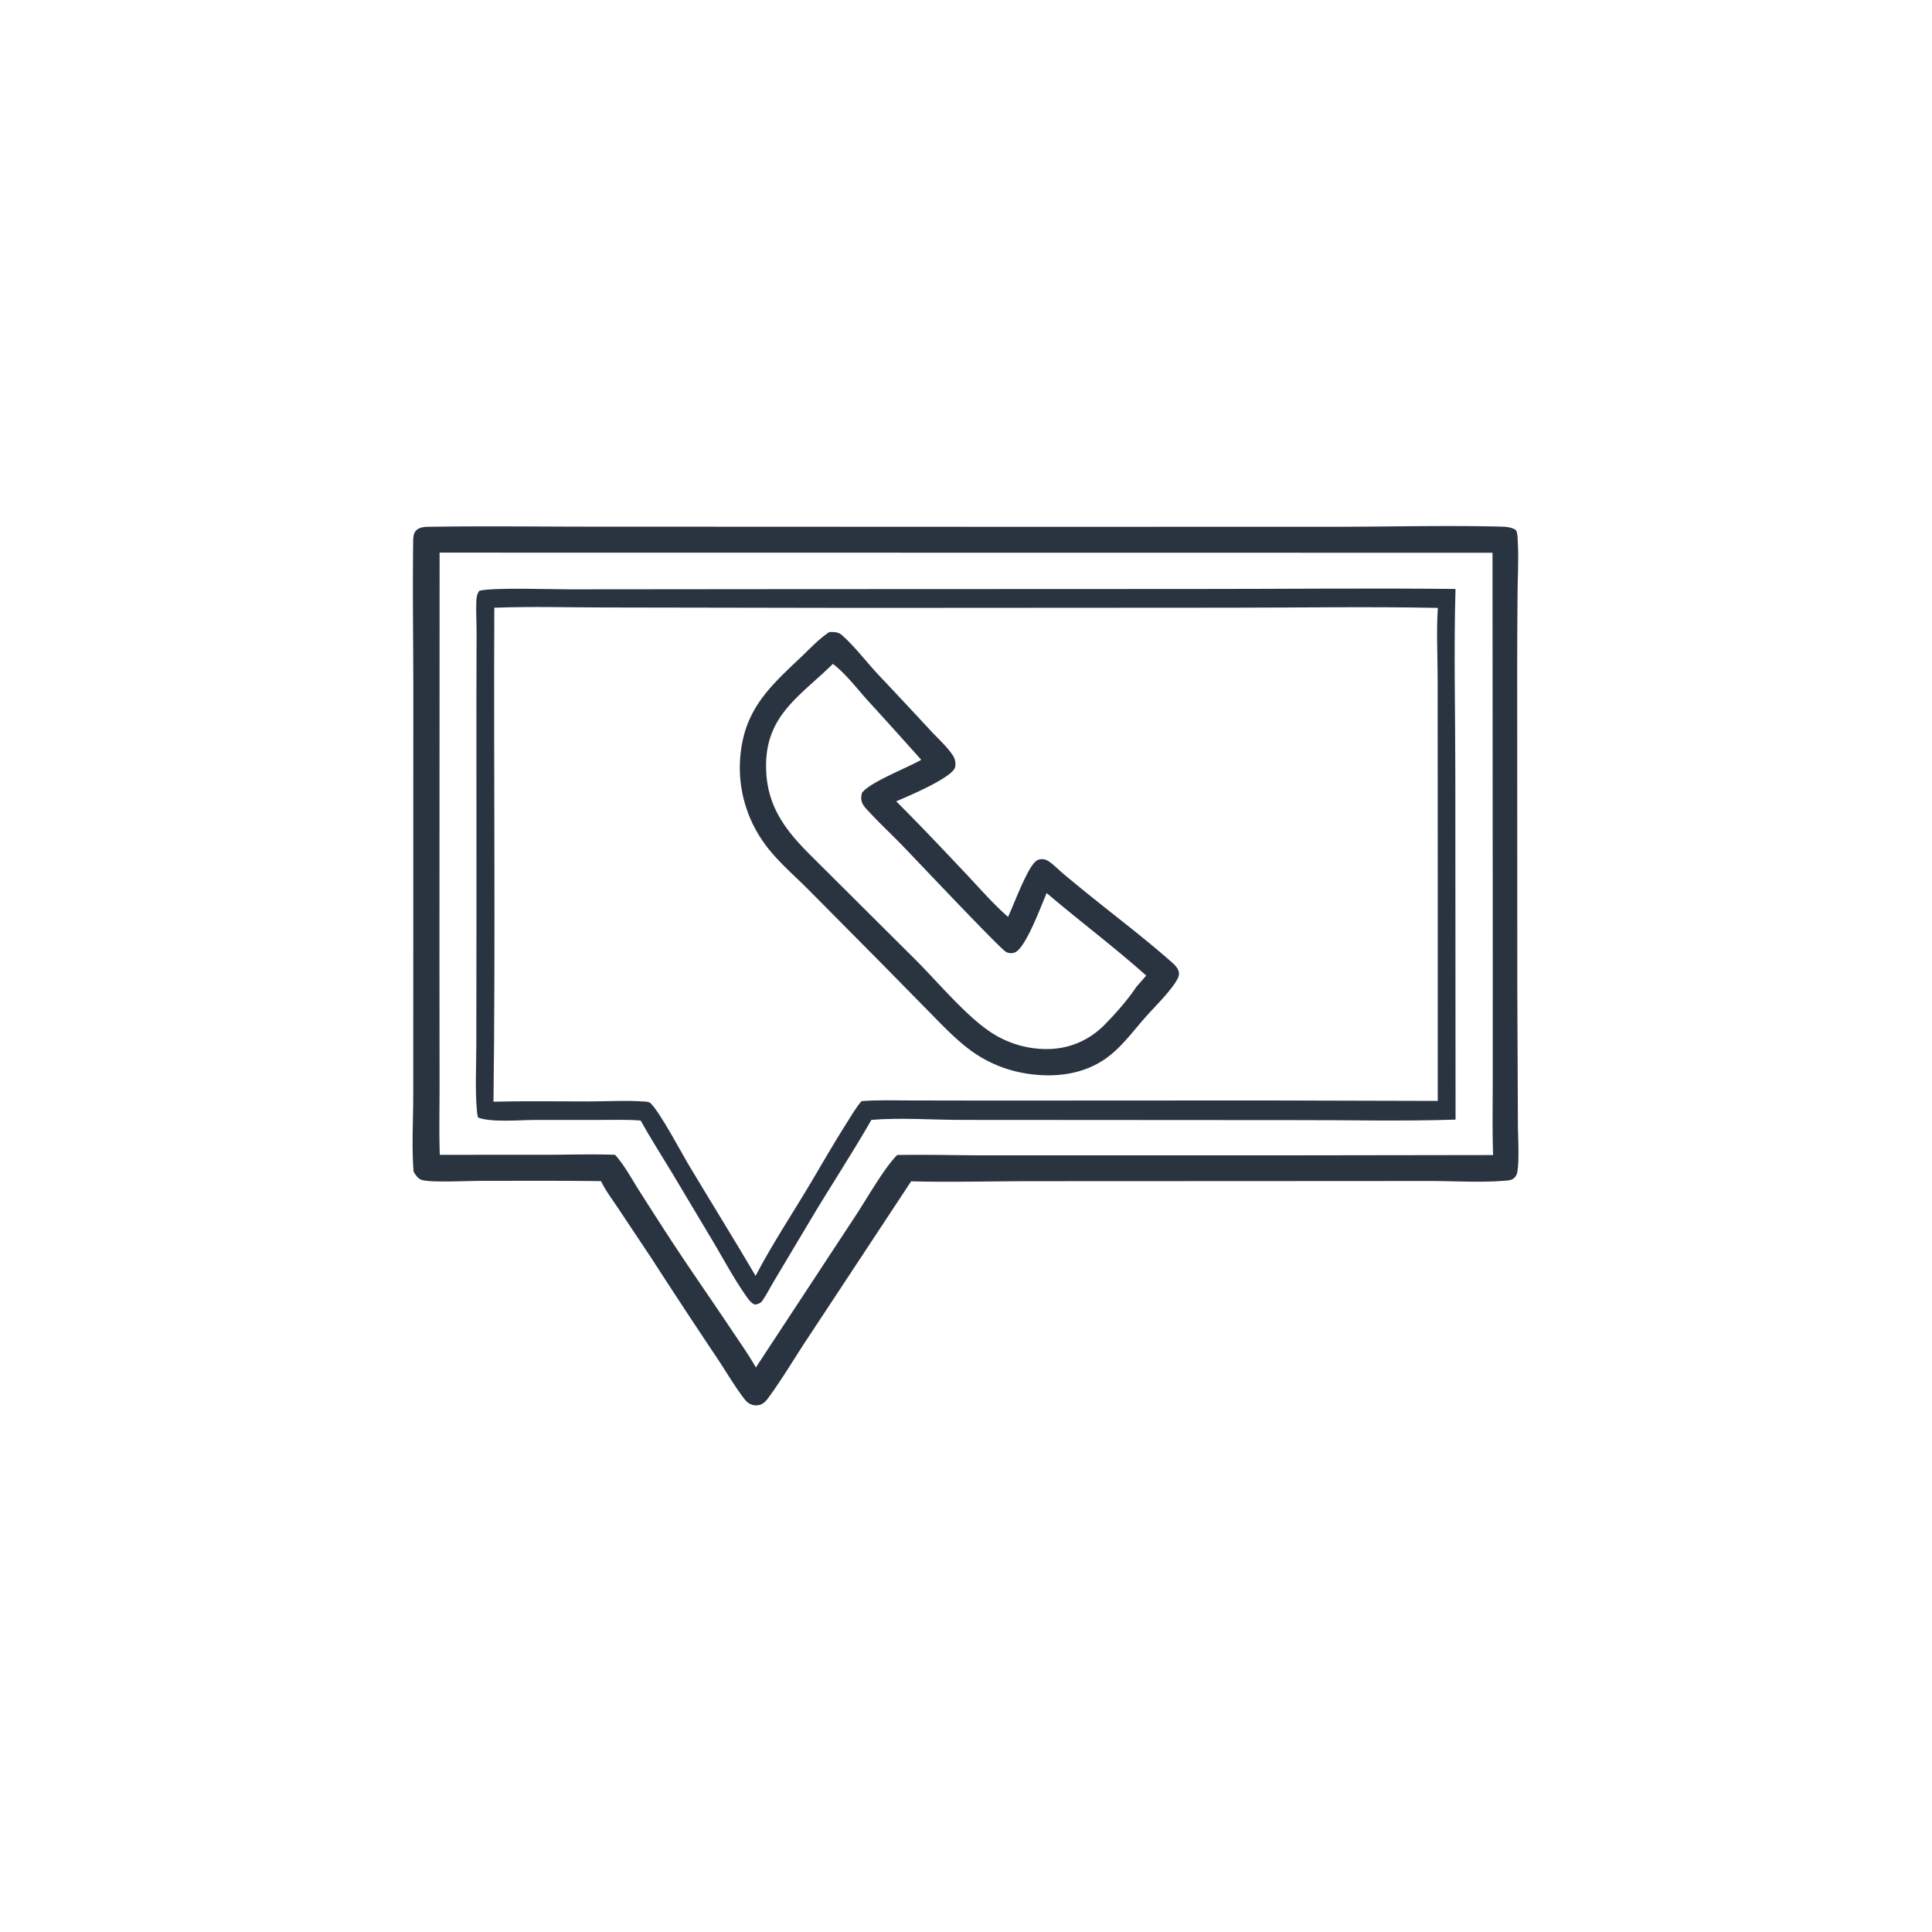
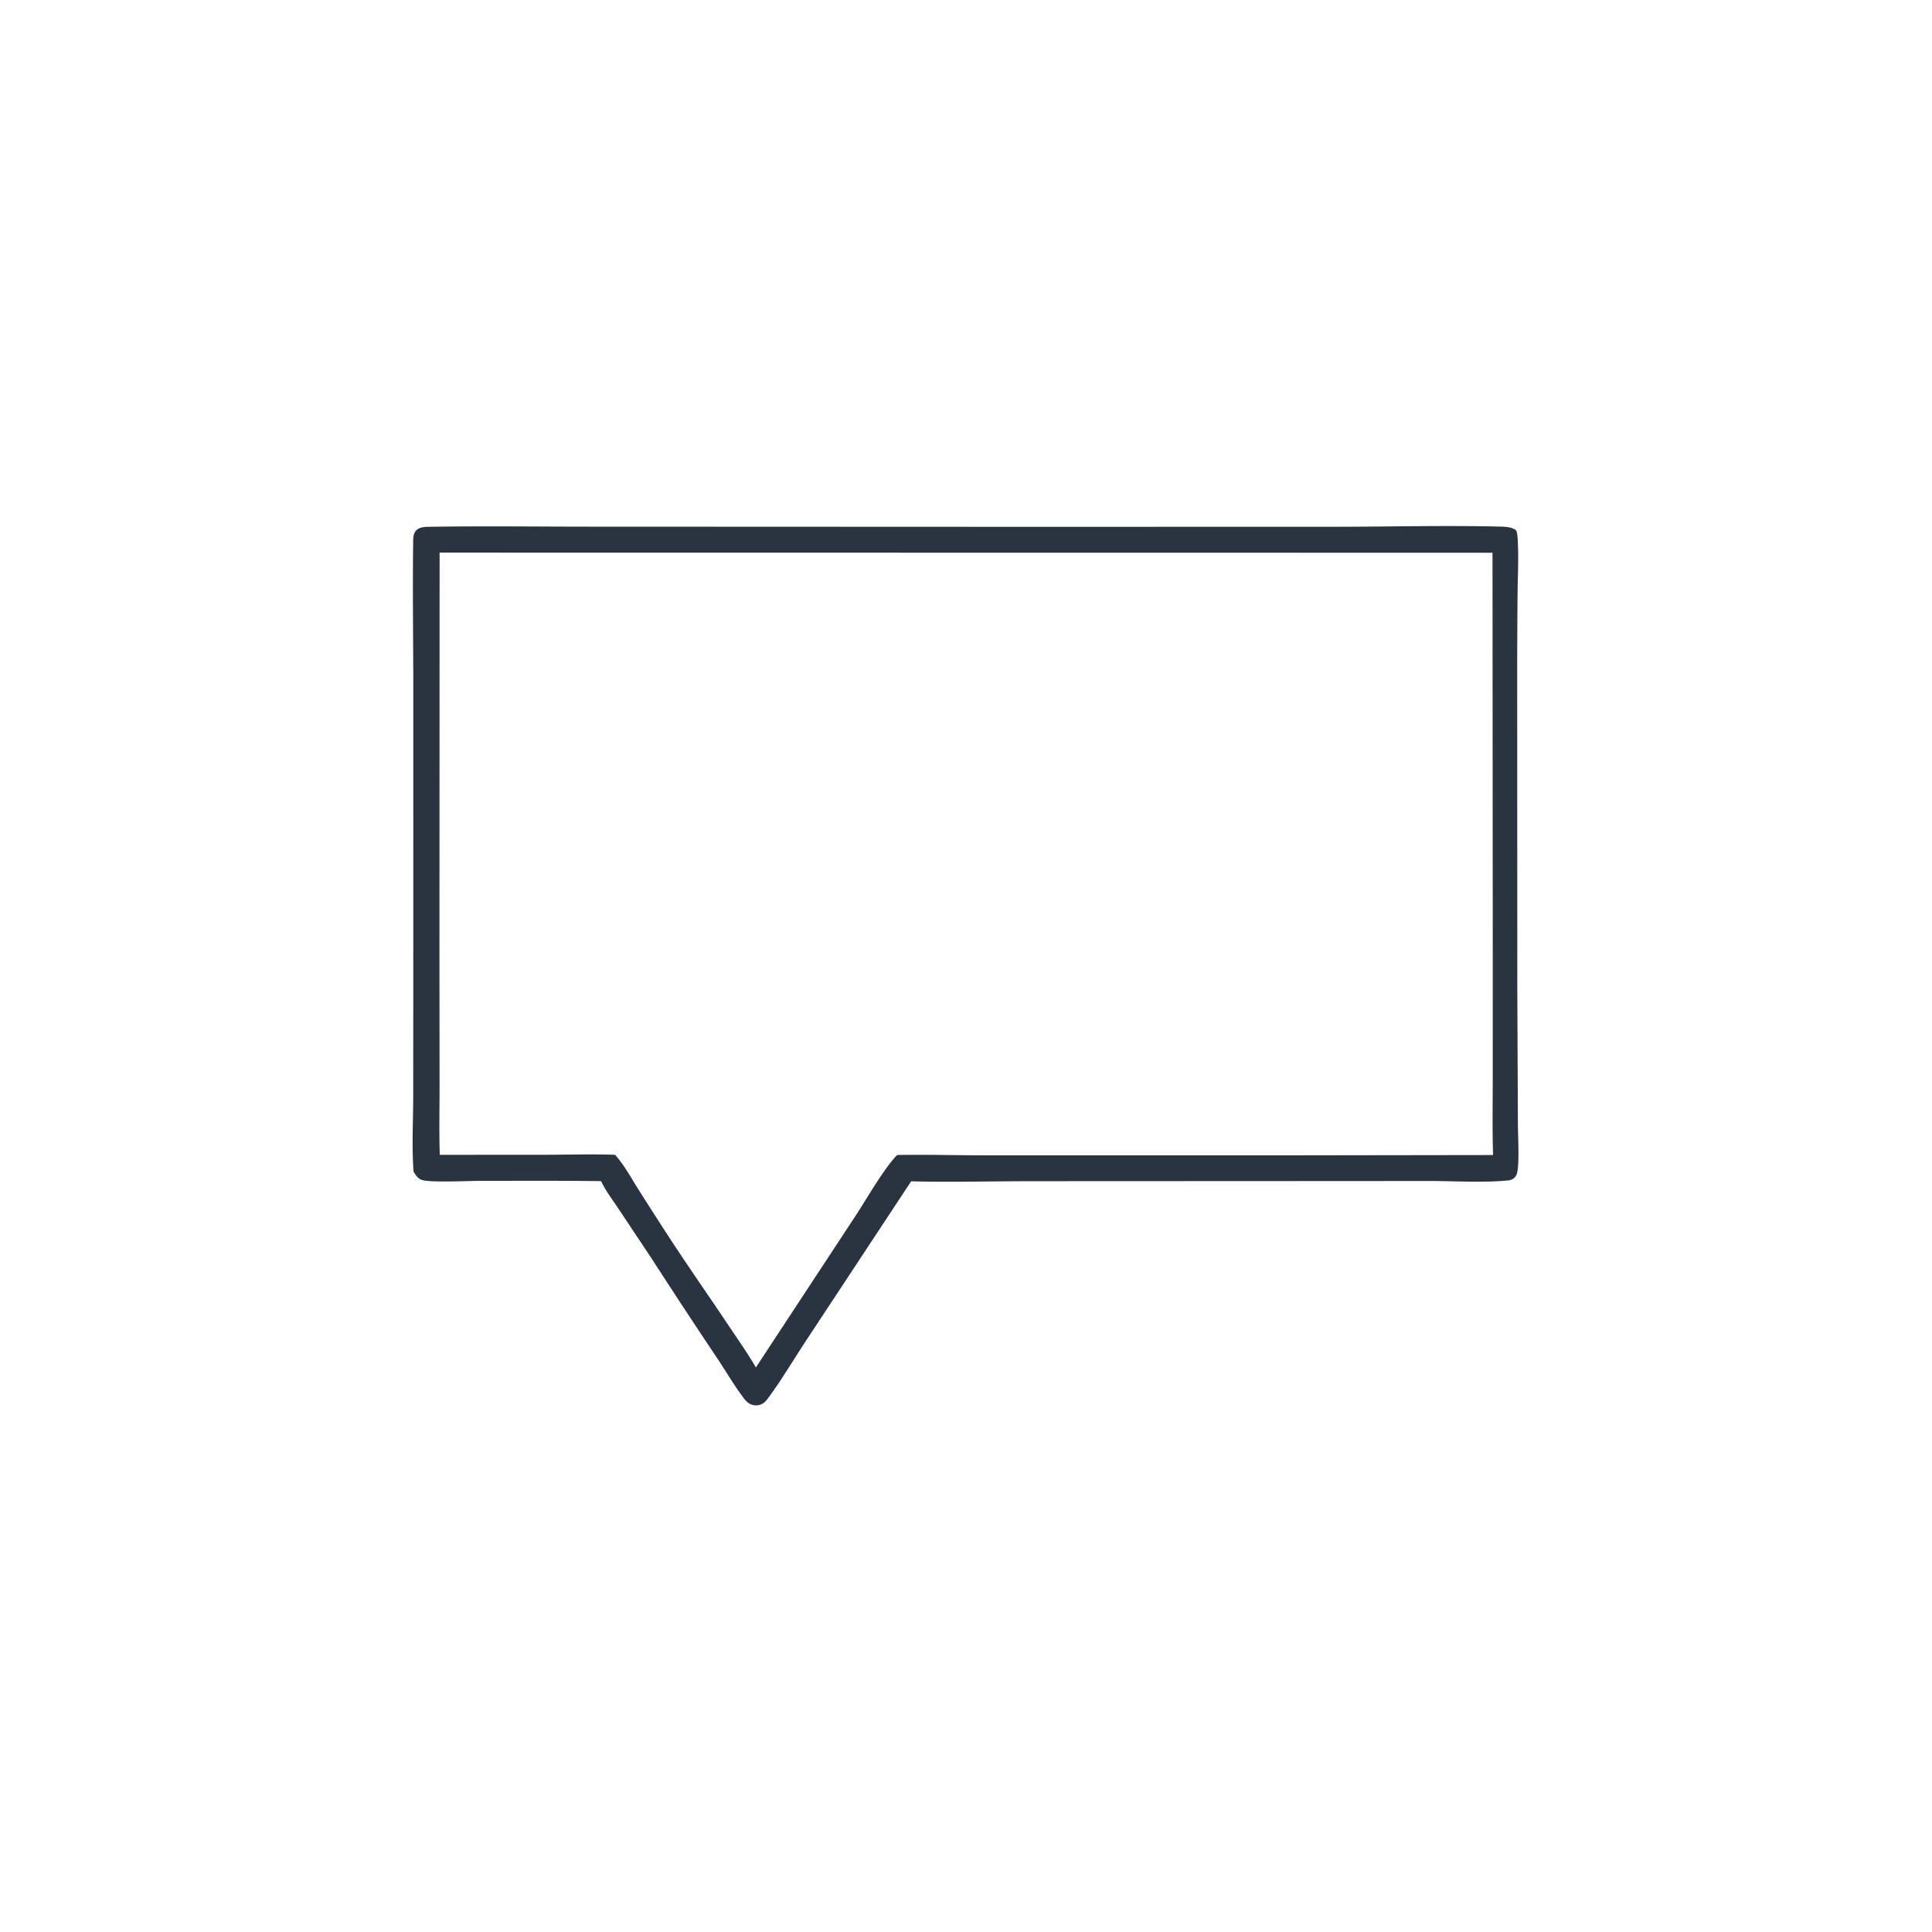
<svg xmlns="http://www.w3.org/2000/svg" version="1.1" style="display: block;" viewBox="0 0 2048 2048" width="1024" height="1024">
  <path transform="translate(0,0)" fill="rgb(42,52,65)" d="M 451.319 558.509 C 513.58 557.399 576.023 558.389 638.303 558.291 L 1086.78 558.473 L 1416.75 558.413 C 1474.77 558.334 1533.11 556.79 1591.09 558.244 C 1595.89 558.364 1602.69 558.811 1606.65 561.804 C 1608.74 563.388 1608.84 572.436 1608.98 575.327 C 1609.87 592.923 1608.85 611.022 1608.69 628.657 A 9303.28 9303.28 0 0 0 1608.29 725.15 L 1608.41 1048.85 L 1609.04 1191.35 C 1609.05 1202.97 1610.82 1233.36 1608.11 1243.64 C 1607.64 1245.41 1606.8 1246.88 1605.53 1248.22 C 1602.74 1251.17 1599.48 1251.25 1595.56 1251.58 C 1569.59 1253.75 1542.04 1251.94 1515.93 1251.9 L 1363.5 1251.99 L 1094.76 1252.11 C 1051.86 1252.11 1008.69 1253.34 965.846 1252.24 L 857.416 1416.65 C 843.079 1438.12 829.776 1460.97 814.514 1481.7 C 812.576 1484.33 810.721 1486.64 807.795 1488.22 C 804.41 1490.05 800.287 1490.19 796.68 1488.92 C 793.389 1487.76 791.072 1485.57 788.978 1482.84 C 778.542 1469.24 769.576 1453.69 760.03 1439.41 A 7167.21 7167.21 0 0 1 690.724 1334.03 L 655.212 1280.72 C 649.05 1271.45 641.902 1262.11 637.143 1252.06 C 594.621 1251.49 552.037 1251.74 509.51 1251.75 C 496.768 1251.75 456.513 1253.79 447.205 1250.79 C 442.754 1249.35 440.795 1245.72 438.411 1242.01 C 436.362 1215.71 438.019 1188.11 438.041 1161.68 L 438.088 1008.45 L 438.126 731.078 C 438.076 679.33 437.31 627.487 437.959 575.747 C 438.012 571.533 437.799 566.436 440.574 562.965 C 443.296 559.562 447.259 558.947 451.319 558.509 z M 465.99 585.802 L 465.833 1013.29 L 465.952 1150.94 C 465.979 1175.29 465.37 1199.82 466.198 1224.15 L 581.658 1224.09 C 605.037 1223.99 628.602 1223.32 651.965 1224.13 C 661.579 1234.71 669.06 1248.71 676.702 1260.78 A 4800.89 4800.89 0 0 0 713.123 1317.44 C 733.109 1347.78 753.95 1377.58 774.139 1407.79 C 783.302 1421.5 793.022 1435.24 801.269 1449.53 L 907.207 1288.36 C 918.373 1271.44 937.818 1237.32 951.085 1224.33 C 984.71 1223.75 1018.43 1224.8 1052.07 1224.72 L 1359.24 1224.71 L 1582.74 1224.39 C 1581.83 1198.16 1582.36 1171.8 1582.37 1145.56 L 1582.39 1018.12 L 1582.12 585.947 L 465.99 585.802 z" />
-   <path transform="translate(0,0)" fill="rgb(42,52,65)" d="M 837.341 624.508 L 1266.4 624.338 C 1358.54 624.364 1450.77 623.32 1542.89 624.323 C 1541.04 689.765 1542.7 755.471 1542.7 820.948 L 1542.95 1186.84 C 1486.3 1188.72 1429.2 1187.23 1372.5 1187.37 L 1020.5 1187.15 C 988.497 1187.19 955.534 1184.53 923.722 1187.12 C 903.264 1222.89 880.423 1257.37 859.357 1292.81 L 820.478 1357.97 C 816.365 1364.71 812.712 1372.34 808.193 1378.73 C 806.056 1381.75 803.672 1382.36 800.187 1382.92 C 796.313 1381.44 793.737 1377.81 791.407 1374.54 C 776.937 1354.18 765.049 1331.01 752.027 1309.64 L 712.176 1242.92 C 701.118 1224.55 689.509 1206.58 679.117 1187.8 C 664.874 1186.7 650.349 1187.18 636.064 1187.17 L 567.508 1187.18 C 551.286 1187.24 521.263 1190.01 506.837 1184.71 C 506.062 1182.62 505.826 1180.73 505.625 1178.55 C 503.448 1154.86 504.922 1130.07 504.924 1106.22 L 505.075 966.22 L 505.02 743.502 L 505.177 669.303 C 505.191 659.265 504.558 649.158 504.867 639.131 C 505.01 634.485 505.159 629.892 508.228 626.168 C 523.714 622.581 584.09 624.731 604.155 624.718 L 837.341 624.508 z M 523.988 644.222 C 523.199 818.731 525.315 993.344 523.11 1167.84 C 556.623 1167.02 590.261 1167.57 623.793 1167.56 C 643.075 1167.55 663.171 1166.29 682.371 1167.63 C 684.752 1167.79 687.781 1167.73 689.616 1169.46 C 699.519 1178.76 722.538 1222.33 730.901 1236.27 C 754.155 1275.06 778.044 1313.49 800.97 1352.46 C 818.509 1318.83 839.93 1286.67 859.326 1254.07 C 871.824 1233.06 883.903 1211.79 897.024 1191.16 C 902.121 1183.15 907.067 1174.52 913.224 1167.27 C 929.949 1165.92 947.004 1166.49 963.787 1166.52 L 1046.73 1166.67 L 1337.46 1166.52 L 1524.09 1167.01 L 1524.04 842.464 L 1523.95 717.747 C 1523.86 693.307 1522.56 668.815 1524.17 644.399 C 1451.09 642.925 1377.76 644.164 1304.64 644.176 L 907.469 644.41 L 644.235 643.953 C 604.25 643.945 563.914 642.726 523.988 644.222 z" />
-   <path transform="translate(0,0)" fill="rgb(42,52,65)" d="M 879.049 670.046 C 881.524 669.89 883.918 669.919 886.367 670.337 C 889.649 670.896 891.51 672.305 893.89 674.498 C 907.268 686.825 918.785 702.049 931.238 715.389 A 7990.01 7990.01 0 0 1 986.893 774.898 C 994.499 783.114 1004.78 792.221 1010.64 801.708 C 1012.49 804.689 1013.52 810.359 1012.3 813.76 C 1008.34 824.784 962.227 844.316 950.012 849.421 C 975.185 874.563 999.745 900.562 1024.18 926.424 C 1038.55 941.64 1052.78 958.241 1068.59 971.918 C 1075.37 957.099 1086.22 927.671 1095.09 916.084 C 1097.37 913.113 1099.63 911.063 1103.52 910.767 C 1106.45 910.544 1109.28 911.376 1111.69 913.035 C 1117.02 916.696 1121.94 921.755 1126.87 925.968 A 1734.02 1734.02 0 0 0 1153.98 948.219 C 1182.95 971.664 1213.02 994.406 1241 1019.02 C 1245.01 1022.54 1250.25 1027.13 1249.73 1033.11 C 1248.89 1042.69 1223.79 1067.54 1216.56 1075.66 C 1201.74 1091.9 1188.84 1110.94 1170.36 1123.31 C 1144.4 1140.7 1111.95 1142.87 1081.95 1136.89 A 134.917 134.917 0 0 1 1028.73 1113.33 C 1012.8 1101.51 999.078 1086.97 985.208 1072.86 L 934.191 1020.96 L 857.092 943.198 C 840.324 926.339 820.56 909.886 807.454 889.944 A 136.774 136.774 0 0 1 787.262 785.112 C 795.365 746.288 820.789 723.374 848.333 697.321 C 857.991 688.186 867.918 677.363 879.049 670.046 z M 882.869 703.752 C 848.764 737.429 812.222 757.659 812.066 811.248 C 811.945 852.945 831.187 878.744 859.559 906.959 L 971.784 1018.67 C 994.469 1041.54 1025.32 1078.3 1051.47 1094.98 A 106.922 106.922 0 0 0 1109.42 1112.03 C 1133.06 1112.11 1154.47 1102.99 1171.01 1086.19 C 1182.35 1074.67 1195.52 1059.8 1204.45 1046.28 L 1215.03 1034.17 C 1181.04 1003.79 1144.25 976.279 1109.52 946.687 C 1103.78 959.601 1087.43 1005.04 1075.78 1009.62 C 1072.69 1010.84 1069.56 1010.57 1066.59 1009.17 C 1060.74 1006.43 969.647 909.787 956.627 896.37 C 944.738 884.117 932.131 872.383 920.547 859.867 C 917.919 857.026 914.72 853.752 913.556 850.005 C 912.564 846.812 912.979 843.898 913.63 840.704 C 921.172 829.421 962.587 813.673 976.539 805.409 A 7308.87 7308.87 0 0 0 919.248 741.915 C 908.197 729.649 896.076 713.651 882.869 703.752 z" />
</svg>